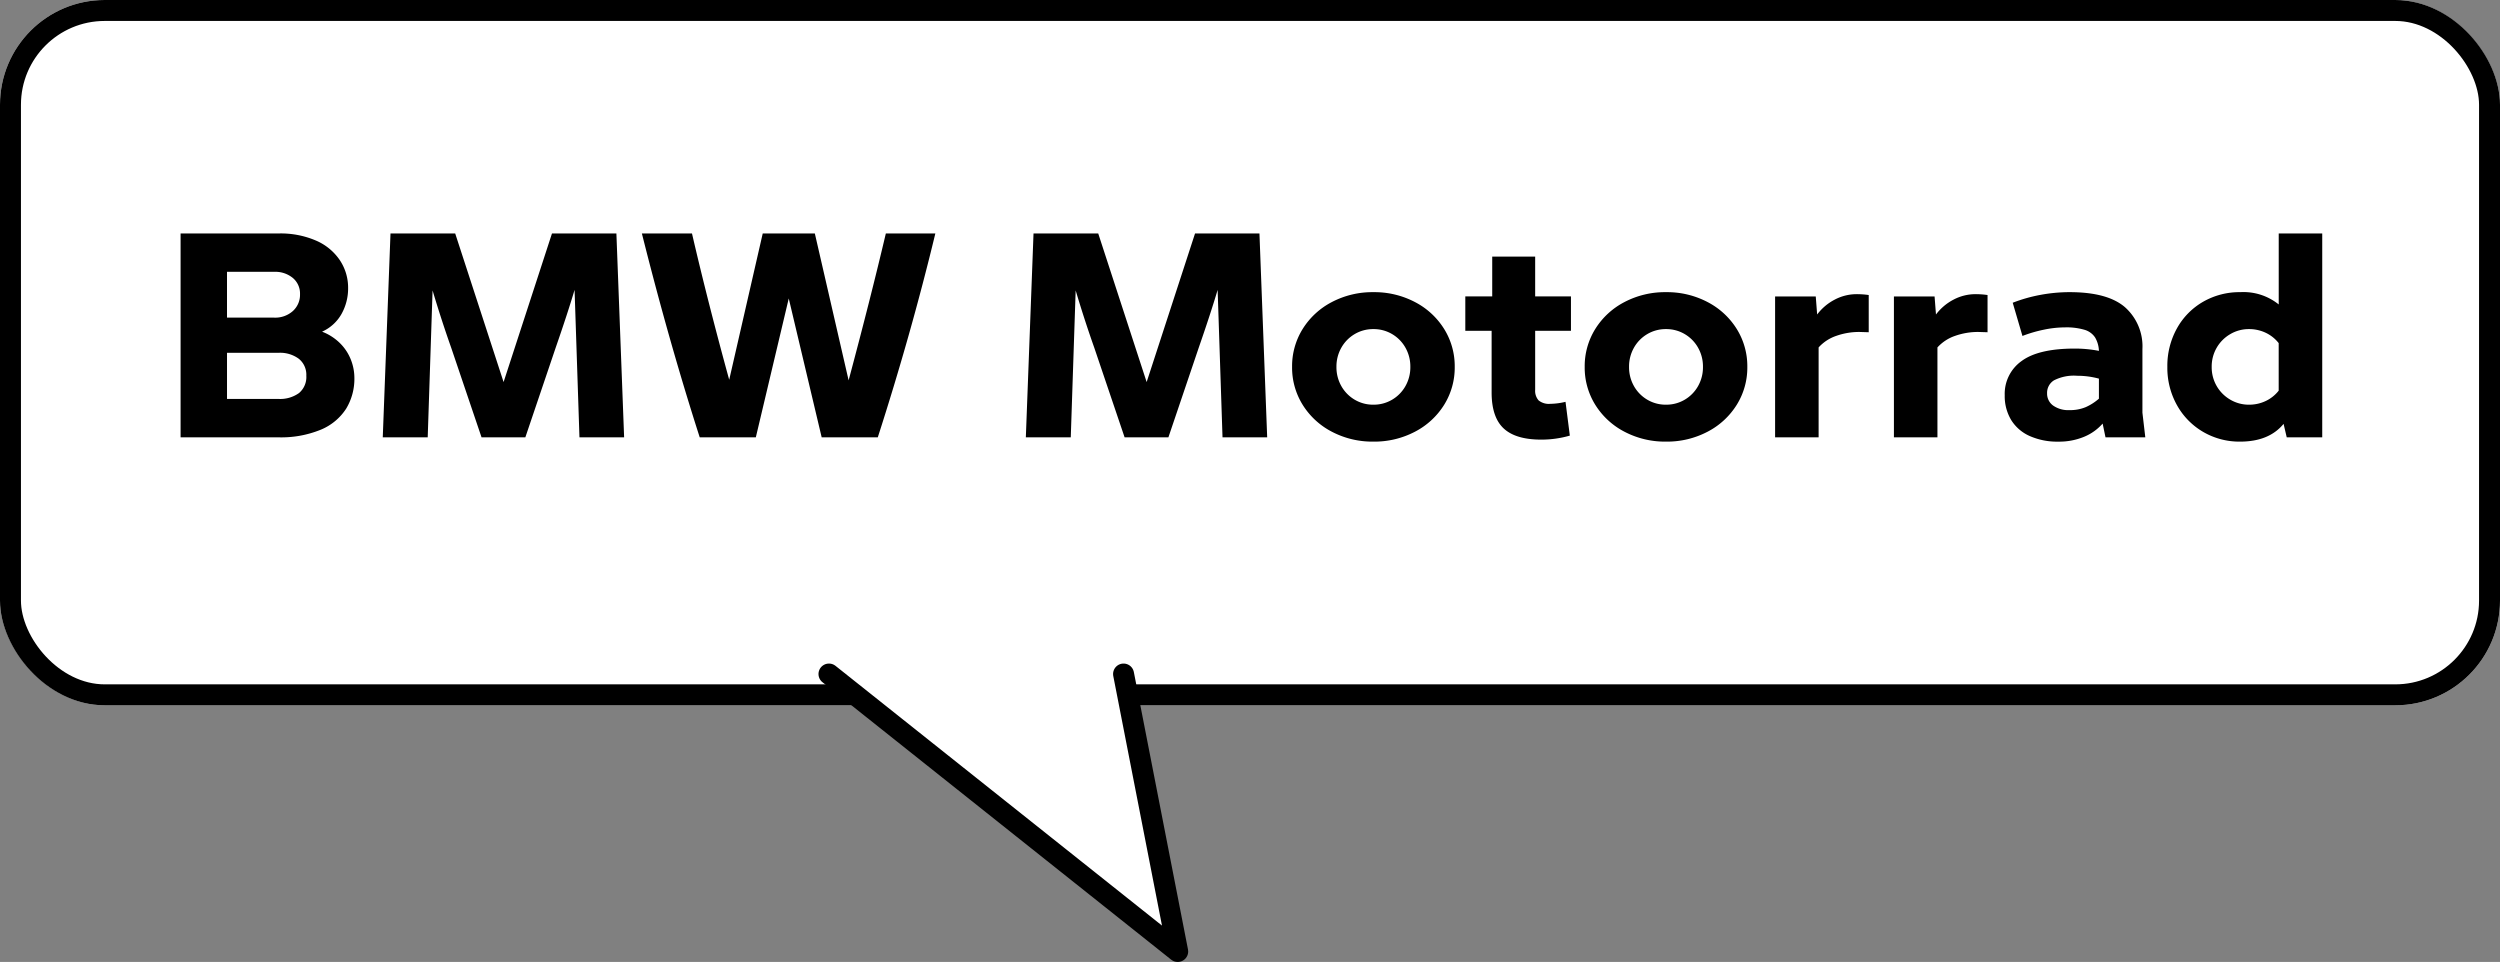
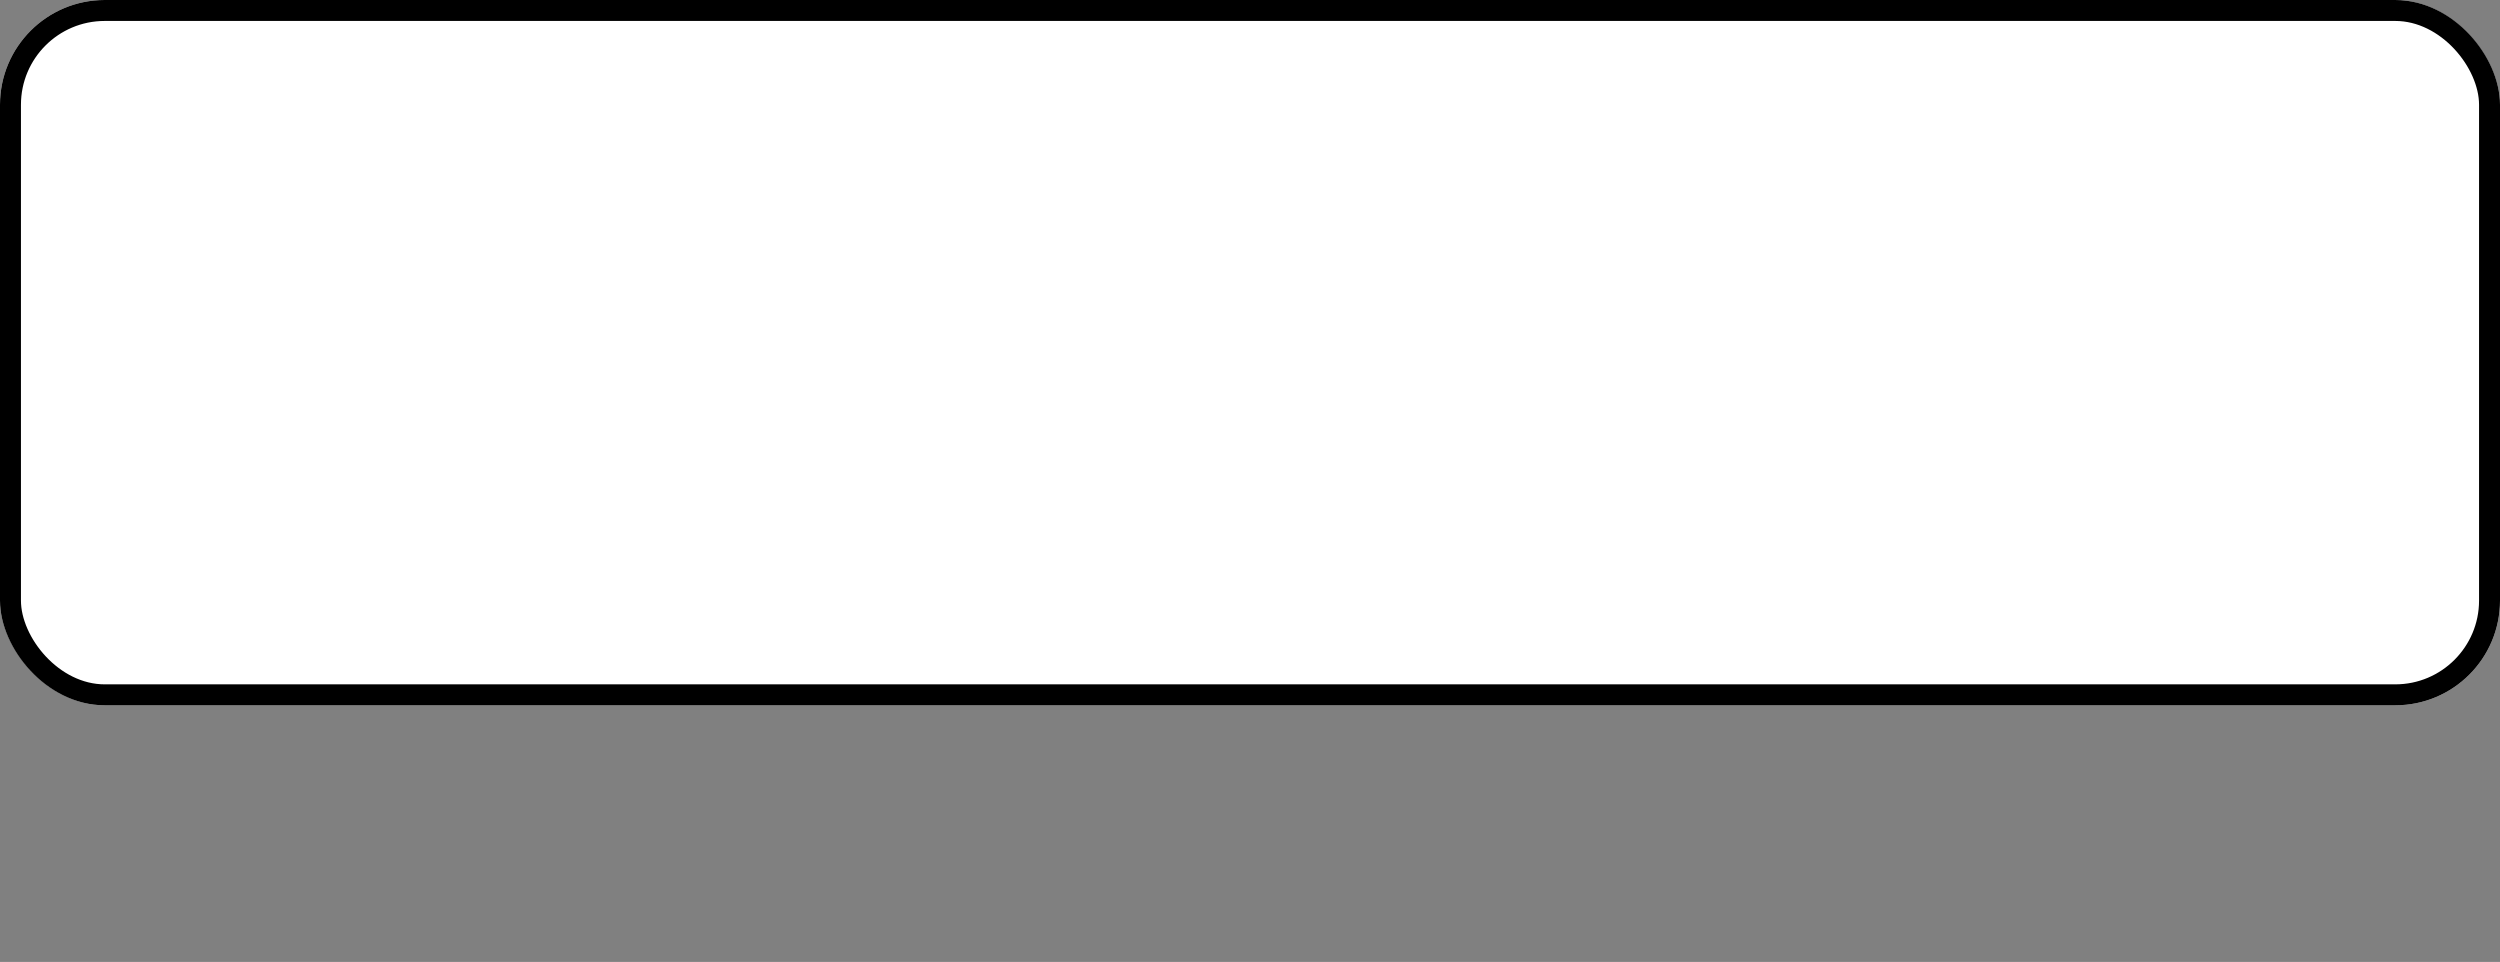
<svg xmlns="http://www.w3.org/2000/svg" id="hl" width="358" height="137.75" viewBox="0 0 358 137.75">
  <rect x="0" y="0" width="358" height="137.75" fill="#808080" stroke="none" />
  <g id="グループ_7050" data-name="グループ 7050" transform="translate(-1101 -1569)">
    <g id="長方形_154" data-name="長方形 154" transform="translate(1101 1569)" fill="#ffffff" stroke="#000" stroke-width="3">
      <rect width="358" height="101" rx="15" stroke="none" />
      <rect x="1.5" y="1.5" width="355" height="98" rx="13.5" fill="none" />
    </g>
-     <path id="パス_138256" data-name="パス 138256" d="M-132.881-15.129a7.386,7.386,0,0,1,2.6,1.681,6.82,6.82,0,0,1,1.537,2.358,7.159,7.159,0,0,1,.492,2.563,8.263,8.263,0,0,1-1.169,4.407,7.9,7.9,0,0,1-3.608,3.014A14.97,14.97,0,0,1-139.2,0h-13.94V-29.192h14.022a12.754,12.754,0,0,1,5.432,1.046,7.842,7.842,0,0,1,3.383,2.829A7.089,7.089,0,0,1-129.15-21.4a7.494,7.494,0,0,1-.943,3.731A6.015,6.015,0,0,1-132.881-15.129ZM-146.493-23.7v6.56h6.765a3.781,3.781,0,0,0,2.665-.943,3.14,3.14,0,0,0,1.025-2.419,2.907,2.907,0,0,0-1.025-2.317,3.943,3.943,0,0,0-2.665-.881Zm7.339,18.2a4.638,4.638,0,0,0,2.973-.841,2.994,2.994,0,0,0,1.046-2.481,2.934,2.934,0,0,0-1.066-2.419,4.5,4.5,0,0,0-2.911-.861h-7.38v6.6ZM-96.022,0l-.7-21.115q-.984,3.321-2.706,8.282L-103.771,0h-6.273l-4.346-12.833q-1.394-3.936-2.665-8.2L-117.752,0h-6.437l1.107-29.192h9.266l6.929,21.279,6.929-21.279h9.225L-89.626,0Zm50.963-29.192Q-48.544-14.76-53.3,0h-8.036l-4.715-19.885L-70.766,0H-78.8q-4.387-13.653-8.282-29.192h7.175q2.255,9.758,5.33,20.951l4.8-20.951h7.462l4.838,21.033q3.157-11.808,5.33-21.033ZM-3.936,0l-.7-21.115q-.984,3.321-2.706,8.282L-11.685,0h-6.273L-22.3-12.833q-1.394-3.936-2.665-8.2L-25.666,0H-32.1L-31-29.192h9.266L-14.8-7.913l6.929-21.279H1.353L2.46,0ZM17.671.615A12.481,12.481,0,0,1,11.726-.8,10.747,10.747,0,0,1,7.544-4.654a10.08,10.08,0,0,1-1.517-5.433,10.08,10.08,0,0,1,1.517-5.432,10.747,10.747,0,0,1,4.182-3.854,12.481,12.481,0,0,1,5.945-1.414,12.481,12.481,0,0,1,5.945,1.414A10.747,10.747,0,0,1,27.8-15.519a10.08,10.08,0,0,1,1.517,5.432A10.08,10.08,0,0,1,27.8-4.654,10.747,10.747,0,0,1,23.616-.8,12.481,12.481,0,0,1,17.671.615Zm0-5.289a5.165,5.165,0,0,0,2.685-.718,5.215,5.215,0,0,0,1.906-1.947,5.473,5.473,0,0,0,.7-2.747,5.473,5.473,0,0,0-.7-2.747,5.215,5.215,0,0,0-1.906-1.947,5.165,5.165,0,0,0-2.685-.718,5.165,5.165,0,0,0-2.686.718,5.215,5.215,0,0,0-1.906,1.947,5.473,5.473,0,0,0-.7,2.747,5.473,5.473,0,0,0,.7,2.747,5.215,5.215,0,0,0,1.906,1.947A5.165,5.165,0,0,0,17.671-4.674ZM40.836-15.252v8.446a2.067,2.067,0,0,0,.492,1.517,2.331,2.331,0,0,0,1.681.492,9.706,9.706,0,0,0,2.173-.287L45.8-.246a14.568,14.568,0,0,1-4.1.574q-3.649,0-5.371-1.6T34.6-6.4v-8.856H30.832v-4.92h3.854v-5.7h6.15v5.7h5.125v4.92ZM59.573.615A12.481,12.481,0,0,1,53.628-.8a10.747,10.747,0,0,1-4.182-3.854,10.08,10.08,0,0,1-1.517-5.433,10.08,10.08,0,0,1,1.517-5.432,10.747,10.747,0,0,1,4.182-3.854,12.481,12.481,0,0,1,5.945-1.414,12.481,12.481,0,0,1,5.945,1.414A10.747,10.747,0,0,1,69.7-15.519a10.08,10.08,0,0,1,1.517,5.432A10.08,10.08,0,0,1,69.7-4.654,10.747,10.747,0,0,1,65.518-.8,12.481,12.481,0,0,1,59.573.615Zm0-5.289a5.165,5.165,0,0,0,2.685-.718,5.215,5.215,0,0,0,1.907-1.947,5.473,5.473,0,0,0,.7-2.747,5.473,5.473,0,0,0-.7-2.747,5.215,5.215,0,0,0-1.907-1.947,5.165,5.165,0,0,0-2.685-.718,5.165,5.165,0,0,0-2.686.718,5.215,5.215,0,0,0-1.906,1.947,5.473,5.473,0,0,0-.7,2.747,5.473,5.473,0,0,0,.7,2.747,5.215,5.215,0,0,0,1.906,1.947A5.165,5.165,0,0,0,59.573-4.674ZM86.879-20.5a11.605,11.605,0,0,1,1.722.123v5.33l-1.312-.041a9.847,9.847,0,0,0-3.321.554,6.022,6.022,0,0,0-2.542,1.661V0H75.194V-20.172h5.822l.2,2.583a7.433,7.433,0,0,1,2.521-2.132A6.7,6.7,0,0,1,86.879-20.5Zm17.015,0a11.605,11.605,0,0,1,1.722.123v5.33l-1.312-.041a9.847,9.847,0,0,0-3.321.554,6.022,6.022,0,0,0-2.542,1.661V0H92.209V-20.172h5.822l.2,2.583a7.433,7.433,0,0,1,2.521-2.132A6.7,6.7,0,0,1,103.894-20.5ZM122.508,0l-.41-1.968a7.16,7.16,0,0,1-2.645,1.886,9.31,9.31,0,0,1-3.71.7,9.7,9.7,0,0,1-4.08-.8A5.949,5.949,0,0,1,109-2.481a6.624,6.624,0,0,1-.923-3.546,5.755,5.755,0,0,1,2.419-4.9q2.419-1.783,7.626-1.783a18.368,18.368,0,0,1,3.444.328,4.065,4.065,0,0,0-.554-1.927,2.742,2.742,0,0,0-1.5-1.087,9.115,9.115,0,0,0-2.829-.348,14.939,14.939,0,0,0-2.993.328,19,19,0,0,0-3.075.9l-1.394-4.756A21.886,21.886,0,0,1,113.2-20.4a22.792,22.792,0,0,1,4.182-.389q5.412,0,7.913,2.153a7.5,7.5,0,0,1,2.5,6.006v9.1L128.207,0Zm-8.364-6.314a2.1,2.1,0,0,0,.861,1.763,3.767,3.767,0,0,0,2.337.656,5.8,5.8,0,0,0,2.337-.43,7.471,7.471,0,0,0,1.886-1.21v-2.87a11.89,11.89,0,0,0-3.116-.41,6.247,6.247,0,0,0-3.321.656A2.093,2.093,0,0,0,114.144-6.314Zm39.4-22.878V0h-5.084l-.451-1.927Q145.919.615,141.778.615a10.265,10.265,0,0,1-5.289-1.394,10.107,10.107,0,0,1-3.751-3.834,10.961,10.961,0,0,1-1.374-5.474,11.043,11.043,0,0,1,1.374-5.515,9.957,9.957,0,0,1,3.751-3.813,10.462,10.462,0,0,1,5.33-1.374,8.041,8.041,0,0,1,5.494,1.763V-29.192Zm-10.5,24.518a5.5,5.5,0,0,0,2.419-.533,5.137,5.137,0,0,0,1.845-1.476v-6.806a5.138,5.138,0,0,0-1.845-1.476,5.5,5.5,0,0,0-2.419-.533,5.2,5.2,0,0,0-2.665.718,5.324,5.324,0,0,0-1.947,1.947,5.351,5.351,0,0,0-.717,2.747,5.351,5.351,0,0,0,.717,2.747,5.324,5.324,0,0,0,1.947,1.947A5.2,5.2,0,0,0,143.049-4.674Z" transform="translate(1280 1631.625)" />
  </g>
-   <path id="パス_5168" data-name="パス 5168" d="M1875.893-22053.48l7.755,39.73-49.941-39.73" transform="translate(-1715 22150)" fill="#ffffff" stroke="#000" stroke-linecap="round" stroke-linejoin="round" stroke-width="3" />
</svg>